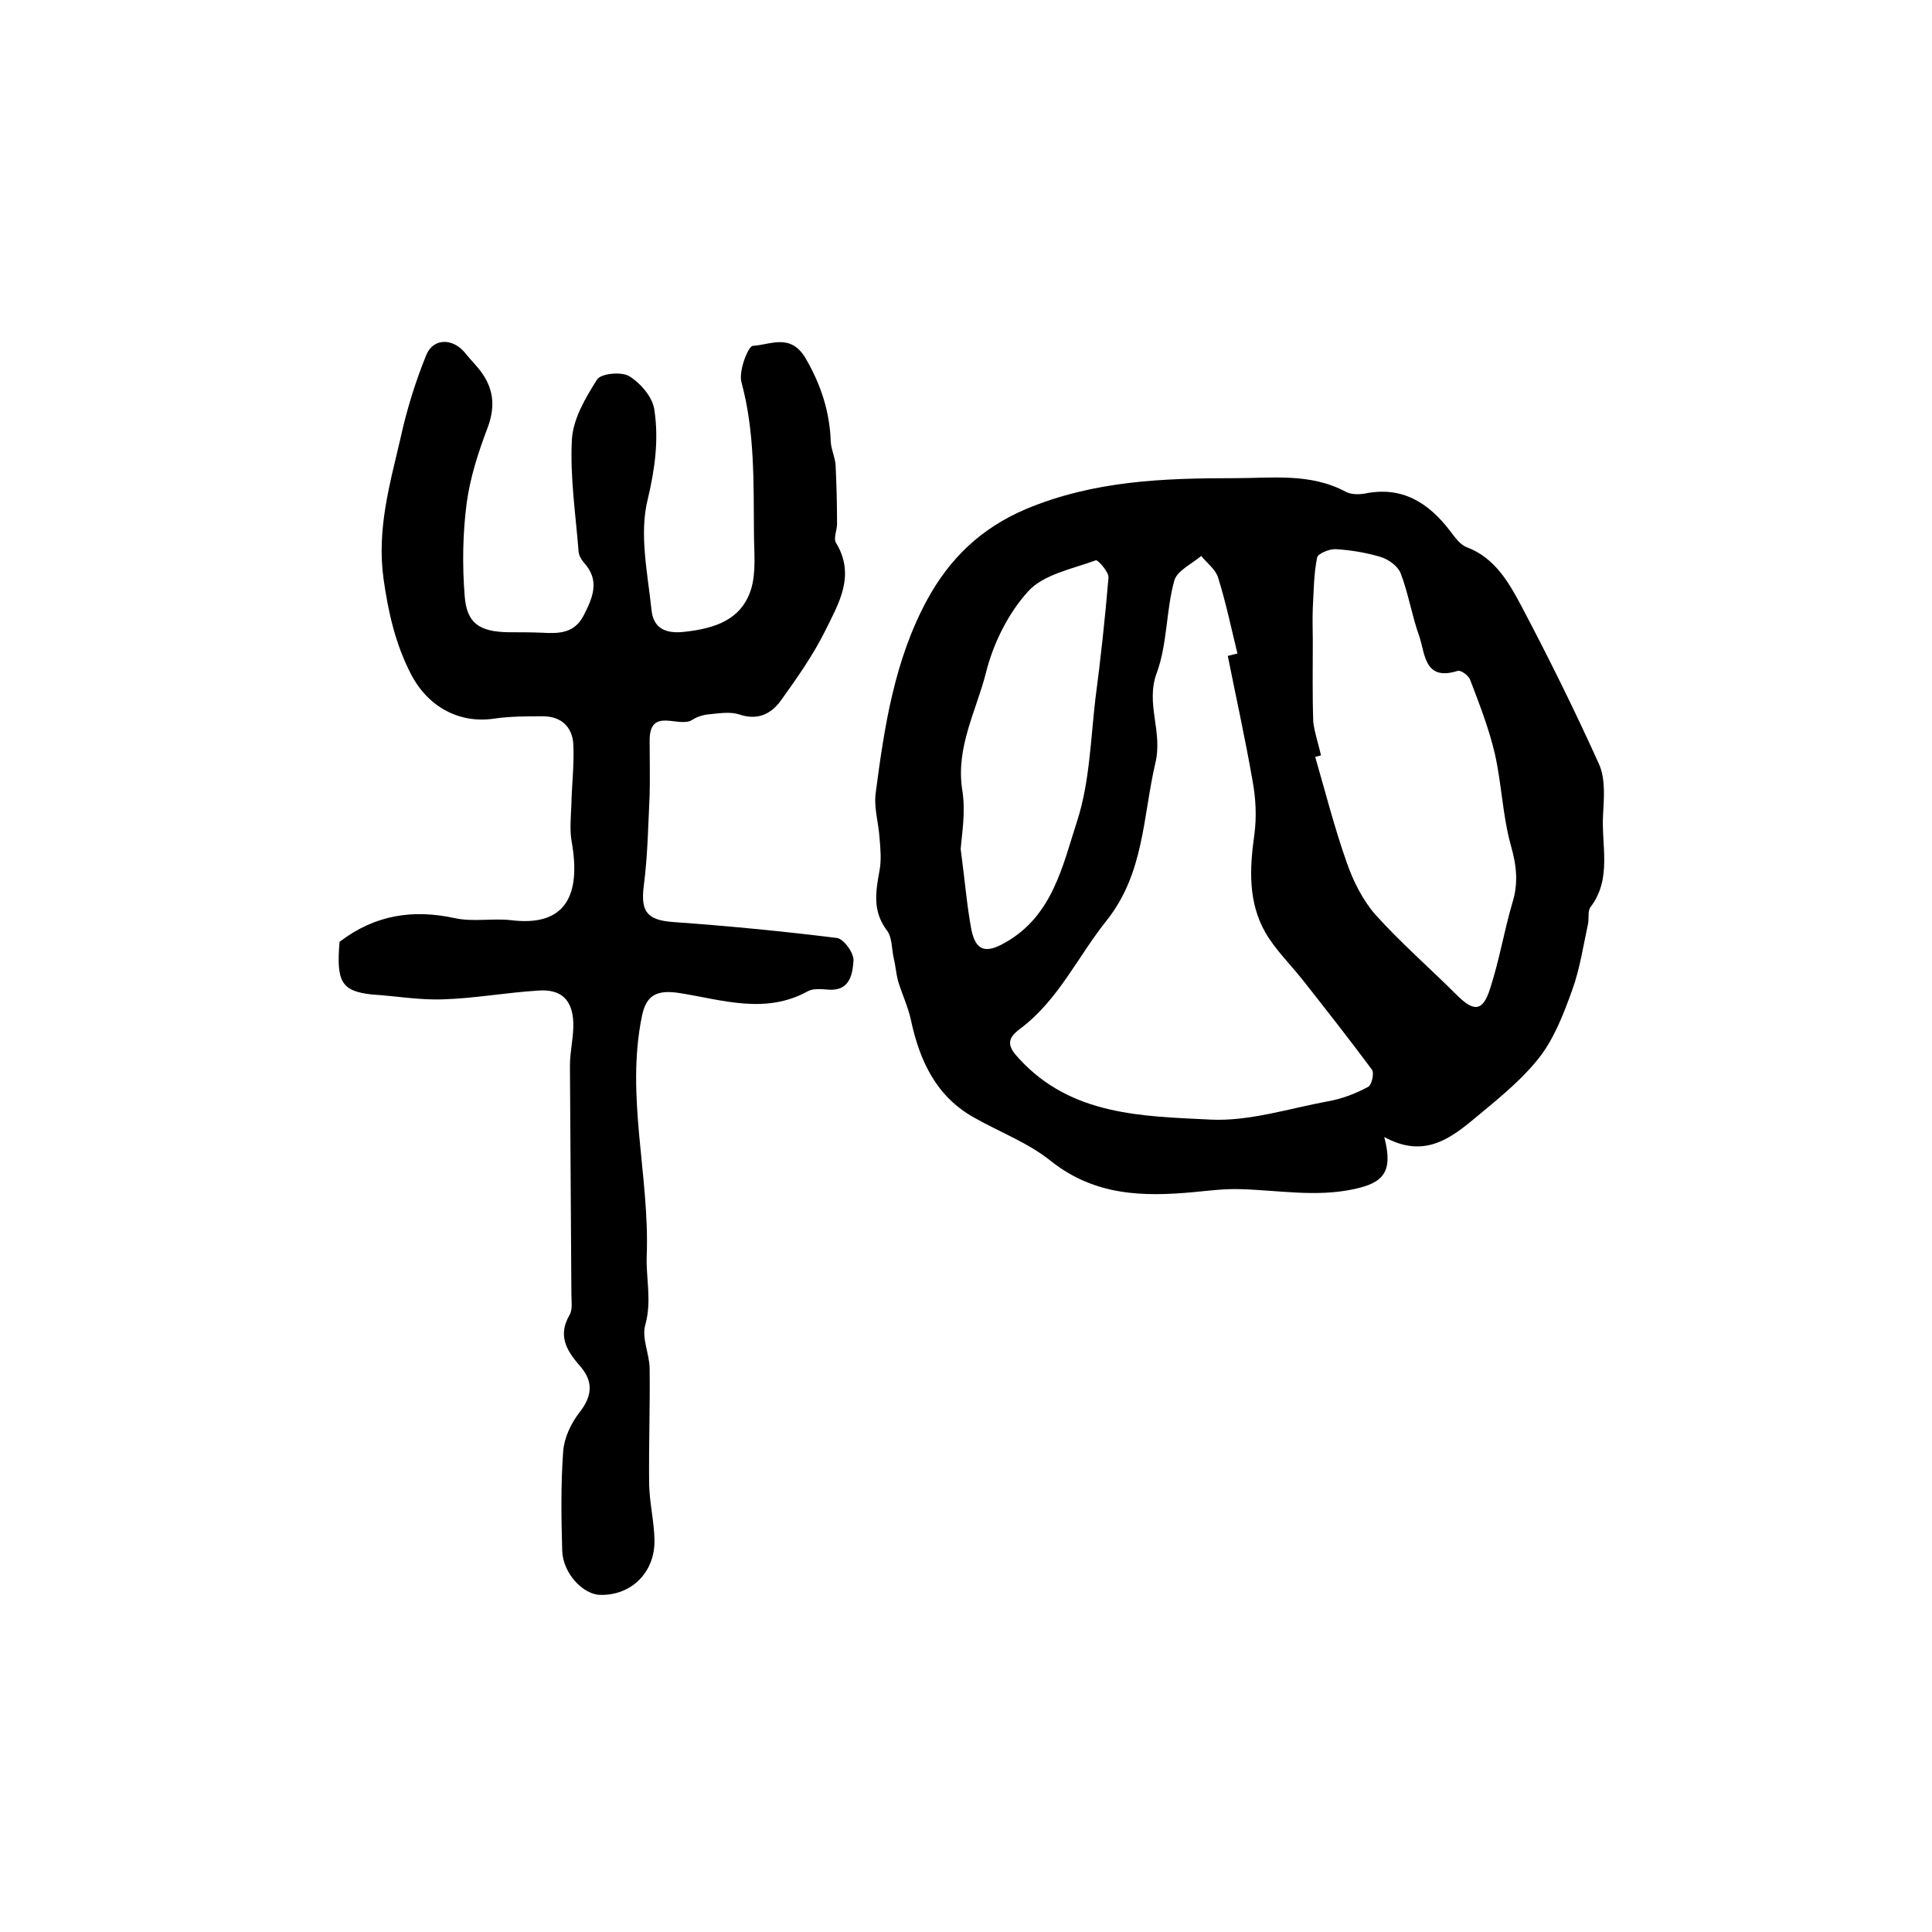
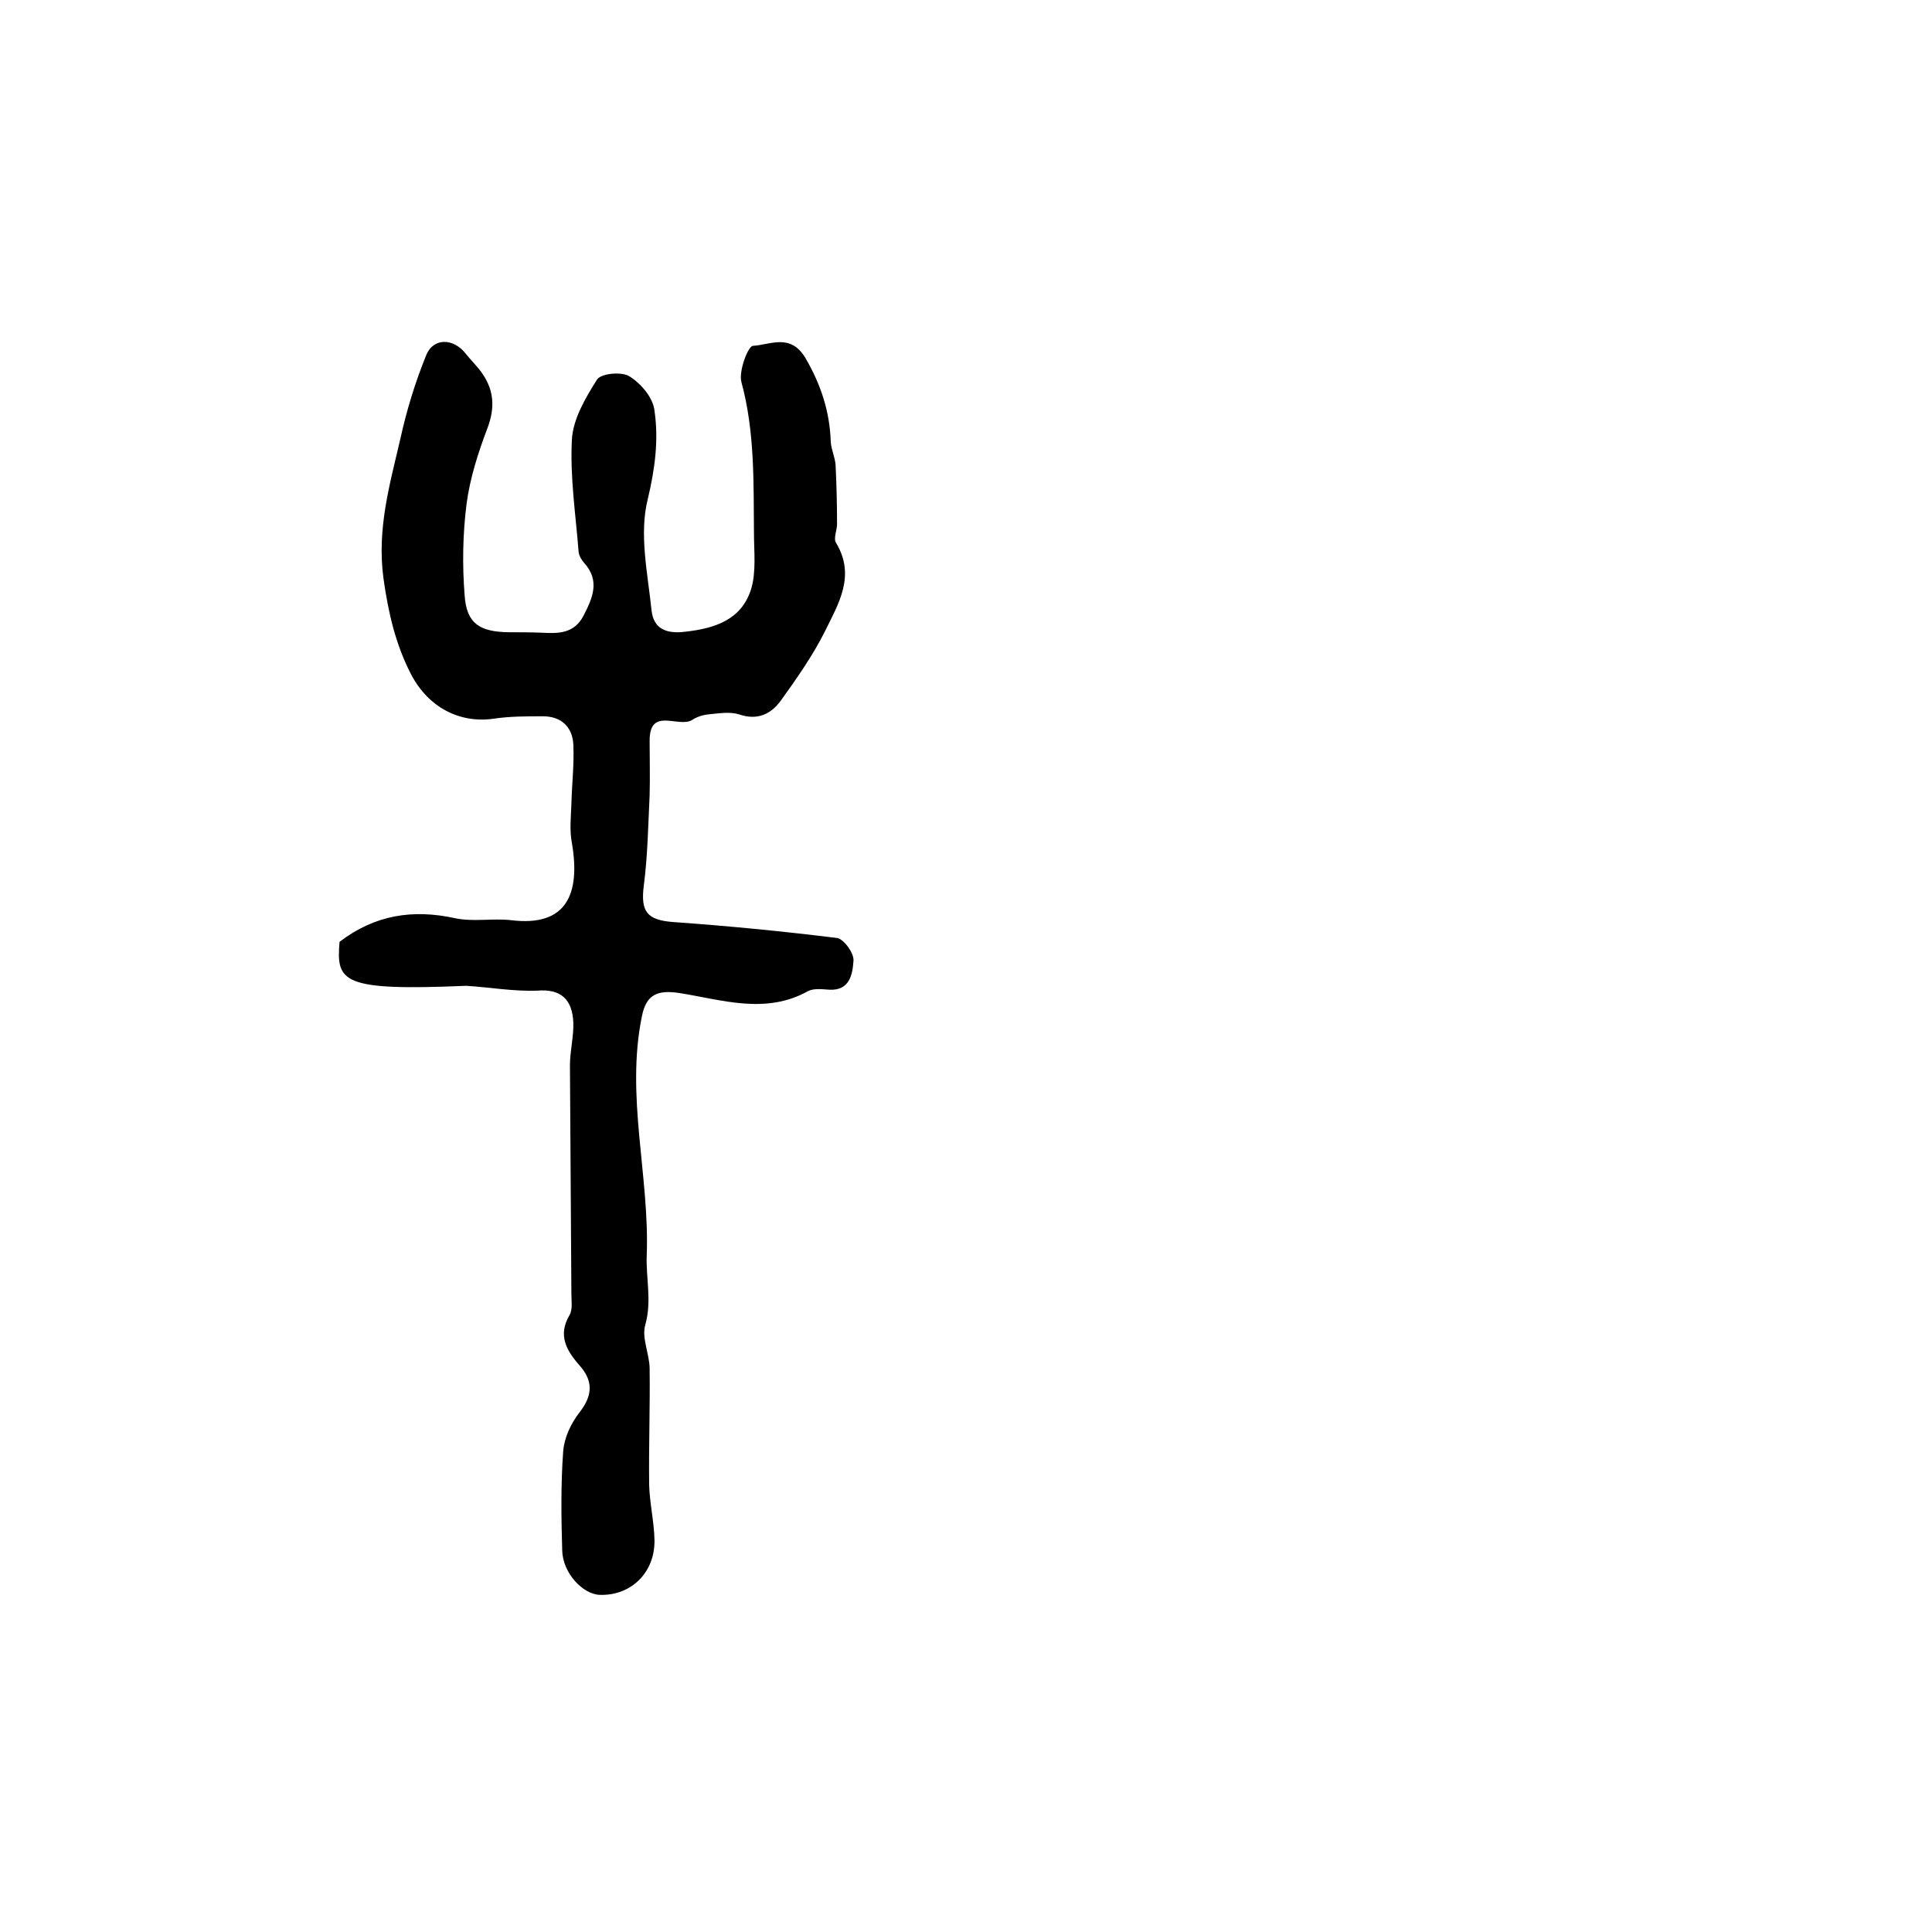
<svg xmlns="http://www.w3.org/2000/svg" version="1.1" id="图层_1" x="0px" y="0px" viewBox="0 0 400 400" style="enable-background:new 0 0 400 400;" xml:space="preserve">
  <style type="text/css">
	.st0{fill:#FFFFFF;}
</style>
  <g>
-     <path d="M286.6,235.4c1.9,7.3-0.2,9.5-6.3,10.8c-7.9,1.7-15.7,0.2-23.6,0c-3.1-0.1-6.3,0.3-9.4,0.6c-10.6,1-20.6,0.8-29.7-6.4   c-4.7-3.8-10.6-6-15.9-9c-7.9-4.4-11.3-11.8-13.1-20.2c-0.6-2.8-1.9-5.5-2.7-8.2c-0.4-1.6-0.5-3.2-0.9-4.8   c-0.4-1.9-0.3-4.2-1.4-5.6c-3-4-2.3-8-1.5-12.4c0.4-2.1,0.2-4.5,0-6.7c-0.2-3.1-1.2-6.3-0.8-9.3c1.8-13.8,3.9-27.6,10.7-40.1   c4.6-8.4,11-14.7,20.4-18.7c14.1-5.9,28.5-6.4,43.2-6.4c7.8,0,15.7-1.1,23,2.8c1.1,0.6,2.7,0.6,3.9,0.4c7.7-1.6,13.2,1.8,17.7,7.7   c1,1.3,2.1,2.9,3.5,3.4c5.8,2.2,8.7,7.3,11.3,12.2c5.7,10.8,11.1,21.7,16.1,32.8c1.3,3,1,6.9,0.8,10.3c-0.4,6.4,1.9,13.3-2.6,19.2   c-0.6,0.8-0.3,2.3-0.5,3.4c-1,4.6-1.7,9.4-3.3,13.8c-1.8,5-3.8,10.2-7,14.2c-4,5-9.2,9-14.1,13.1   C299.5,236.3,294.2,239.6,286.6,235.4z M254.2,135.8c0.7-0.2,1.3-0.3,2-0.5c-1.3-5.3-2.4-10.6-4-15.7c-0.5-1.7-2.3-3-3.5-4.5   c-2,1.7-5.1,3.1-5.6,5.2c-1.7,6.2-1.4,13-3.6,19c-2.4,6.4,1.3,12.1-0.3,18.7c-2.6,11.2-2.3,22.8-10.1,32.6   c-6,7.5-10,16.5-17.9,22.4c-3,2.2-2.5,3.8-0.1,6.3c10.8,11.7,25.5,11.8,39.5,12.5c8,0.4,16.3-2.3,24.4-3.8c2.9-0.5,5.7-1.6,8.3-3   c0.7-0.4,1.3-2.9,0.7-3.6c-4.6-6.2-9.4-12.3-14.2-18.4c-2.6-3.3-5.7-6.3-7.8-9.9c-3.6-6.3-3.3-13.2-2.3-20.3   c0.5-3.7,0.3-7.6-0.4-11.3C257.8,152.9,255.9,144.3,254.2,135.8z M273.5,156.4c-0.4,0.1-0.8,0.2-1.2,0.3c2.1,7.3,4,14.7,6.5,21.8   c1.3,3.8,3.3,7.8,5.9,10.8c5.3,5.9,11.3,11.1,16.9,16.7c3.5,3.5,5.4,3.5,6.9-1.3c1.9-5.8,2.9-11.9,4.6-17.7c1.3-4.1,0.9-7.8-0.3-12   c-1.7-6.1-1.9-12.7-3.3-18.9c-1.2-5.2-3.2-10.3-5.1-15.3c-0.3-0.9-1.9-2.1-2.6-1.9c-7,2.2-6.7-3.6-8-7.3c-1.5-4.2-2.2-8.7-3.8-12.9   c-0.6-1.5-2.5-2.9-4.2-3.4c-3-0.9-6.1-1.4-9.2-1.6c-1.3-0.1-3.7,0.9-3.9,1.7c-0.7,3.4-0.7,7-0.9,10.5c-0.1,2.3,0,4.5,0,6.8   c0,5.6-0.1,11.2,0.1,16.8C272.2,151.9,273,154.1,273.5,156.4z M198.9,175.8c0.9,6.8,1.3,11.8,2.2,16.6c0.9,4.5,3,5.1,7.1,2.7   c9.7-5.5,11.8-15.8,14.8-25.1c2.6-8,2.8-16.9,3.8-25.4c1.1-8.3,2-16.7,2.7-25c0.1-1.2-2.2-3.7-2.6-3.6c-4.9,1.8-10.8,2.9-14,6.4   c-4.2,4.6-7.3,10.9-8.8,17c-2,7.8-6.2,15.3-4.9,24C200,168.1,199.1,172.9,198.9,175.8z" />
-     <path d="M70.3,195c7.3-5.6,15.2-6.8,23.9-4.9c3.7,0.8,7.7,0,11.5,0.4c11.7,1.5,14.5-5.5,12.7-16c-0.5-2.6-0.2-5.3-0.1-8   c0.1-4.2,0.6-8.3,0.4-12.4c-0.2-3.6-2.5-5.8-6.3-5.8c-3.4,0-6.9,0-10.2,0.5c-7,1-13.5-2.3-17.1-9.2c-3.2-6.2-4.7-12.7-5.7-19.8   c-1.4-10.3,1.3-19.5,3.5-29c1.3-5.9,3.1-11.8,5.4-17.4c1.5-3.5,5.6-3.4,8.1-0.2c1.1,1.4,2.5,2.7,3.5,4.2c2.4,3.5,2.6,7.1,1,11.3   c-1.9,5-3.6,10.3-4.3,15.6c-0.8,6.3-0.9,12.7-0.4,19c0.4,5.8,3.1,7.5,9.1,7.6c2.3,0,4.7,0,7,0.1c3.5,0.2,6.6,0.1,8.5-3.5   c1.9-3.7,3.5-7.3,0.1-11c-0.5-0.6-1-1.4-1.1-2.2c-0.6-7.7-1.8-15.5-1.4-23.2c0.2-4.3,2.8-8.7,5.2-12.5c0.8-1.3,5.1-1.7,6.7-0.7   c2.4,1.5,4.9,4.4,5.2,7.1c0.9,6.1,0.1,12.1-1.4,18.4c-1.8,7.2,0,15.3,0.8,23c0.4,3.6,2.8,4.9,6.9,4.4c6.3-0.7,11.7-2.5,13.7-8.8   c1.1-3.6,0.6-7.8,0.6-11.7c-0.1-10.4,0.2-20.9-2.6-31.2c-0.6-2.3,1.4-7.5,2.4-7.5c3.6-0.2,7.8-2.7,10.9,2.6   c3.2,5.5,5,11.1,5.2,17.3c0.1,1.6,0.9,3.2,1,4.8c0.2,4.1,0.3,8.1,0.3,12.2c0,1.3-0.8,3-0.2,3.9c4.1,6.8,0.5,12.6-2.3,18.3   c-2.5,5-5.8,9.7-9.1,14.3c-2.1,2.9-4.9,4.2-8.7,2.9c-1.9-0.6-4.2-0.2-6.3,0c-1.1,0.1-2.4,0.5-3.3,1.1c-2.8,1.9-9-2.9-8.9,4.5   c0,3.7,0.1,7.4,0,11.1c-0.3,6.2-0.4,12.5-1.2,18.7c-0.7,5.4,0.6,7.2,6.1,7.6c11.3,0.8,22.6,1.9,33.9,3.3c1.4,0.2,3.6,3.2,3.4,4.8   c-0.2,2.6-0.7,6.2-5.1,5.9c-1.4-0.1-3.2-0.3-4.3,0.3c-8.8,4.9-17.8,1.8-26.6,0.4c-4.6-0.7-6.9,0.3-7.8,4.8c-3.4,16.6,1.6,33,1,49.5   c-0.2,4.7,1.1,9.4-0.3,14.4c-0.8,2.7,0.9,6.1,0.9,9.1c0.1,8-0.2,16-0.1,24c0.1,3.8,1,7.5,1.1,11.3c0.2,6.8-4.8,11.7-11.3,11.5   c-3.5-0.1-7.7-4.5-7.8-9.2c-0.2-6.8-0.3-13.7,0.2-20.5c0.2-2.8,1.6-5.8,3.4-8.1c2.8-3.6,2.8-6.6-0.1-9.8c-2.7-3.1-4.4-6.2-2-10.3   c0.7-1.2,0.4-2.9,0.4-4.4c-0.1-15.8-0.2-31.5-0.3-47.3c0-3,0.8-6,0.7-8.9c-0.2-4.8-2.6-7-7.4-6.6c-6.5,0.4-13,1.6-19.5,1.8   c-4.9,0.2-9.9-0.7-14.8-1C70.7,205.2,69.6,203.3,70.3,195z" />
+     <path d="M70.3,195c7.3-5.6,15.2-6.8,23.9-4.9c3.7,0.8,7.7,0,11.5,0.4c11.7,1.5,14.5-5.5,12.7-16c-0.5-2.6-0.2-5.3-0.1-8   c0.1-4.2,0.6-8.3,0.4-12.4c-0.2-3.6-2.5-5.8-6.3-5.8c-3.4,0-6.9,0-10.2,0.5c-7,1-13.5-2.3-17.1-9.2c-3.2-6.2-4.7-12.7-5.7-19.8   c-1.4-10.3,1.3-19.5,3.5-29c1.3-5.9,3.1-11.8,5.4-17.4c1.5-3.5,5.6-3.4,8.1-0.2c1.1,1.4,2.5,2.7,3.5,4.2c2.4,3.5,2.6,7.1,1,11.3   c-1.9,5-3.6,10.3-4.3,15.6c-0.8,6.3-0.9,12.7-0.4,19c0.4,5.8,3.1,7.5,9.1,7.6c2.3,0,4.7,0,7,0.1c3.5,0.2,6.6,0.1,8.5-3.5   c1.9-3.7,3.5-7.3,0.1-11c-0.5-0.6-1-1.4-1.1-2.2c-0.6-7.7-1.8-15.5-1.4-23.2c0.2-4.3,2.8-8.7,5.2-12.5c0.8-1.3,5.1-1.7,6.7-0.7   c2.4,1.5,4.9,4.4,5.2,7.1c0.9,6.1,0.1,12.1-1.4,18.4c-1.8,7.2,0,15.3,0.8,23c0.4,3.6,2.8,4.9,6.9,4.4c6.3-0.7,11.7-2.5,13.7-8.8   c1.1-3.6,0.6-7.8,0.6-11.7c-0.1-10.4,0.2-20.9-2.6-31.2c-0.6-2.3,1.4-7.5,2.4-7.5c3.6-0.2,7.8-2.7,10.9,2.6   c3.2,5.5,5,11.1,5.2,17.3c0.1,1.6,0.9,3.2,1,4.8c0.2,4.1,0.3,8.1,0.3,12.2c0,1.3-0.8,3-0.2,3.9c4.1,6.8,0.5,12.6-2.3,18.3   c-2.5,5-5.8,9.7-9.1,14.3c-2.1,2.9-4.9,4.2-8.7,2.9c-1.9-0.6-4.2-0.2-6.3,0c-1.1,0.1-2.4,0.5-3.3,1.1c-2.8,1.9-9-2.9-8.9,4.5   c0,3.7,0.1,7.4,0,11.1c-0.3,6.2-0.4,12.5-1.2,18.7c-0.7,5.4,0.6,7.2,6.1,7.6c11.3,0.8,22.6,1.9,33.9,3.3c1.4,0.2,3.6,3.2,3.4,4.8   c-0.2,2.6-0.7,6.2-5.1,5.9c-1.4-0.1-3.2-0.3-4.3,0.3c-8.8,4.9-17.8,1.8-26.6,0.4c-4.6-0.7-6.9,0.3-7.8,4.8c-3.4,16.6,1.6,33,1,49.5   c-0.2,4.7,1.1,9.4-0.3,14.4c-0.8,2.7,0.9,6.1,0.9,9.1c0.1,8-0.2,16-0.1,24c0.1,3.8,1,7.5,1.1,11.3c0.2,6.8-4.8,11.7-11.3,11.5   c-3.5-0.1-7.7-4.5-7.8-9.2c-0.2-6.8-0.3-13.7,0.2-20.5c0.2-2.8,1.6-5.8,3.4-8.1c2.8-3.6,2.8-6.6-0.1-9.8c-2.7-3.1-4.4-6.2-2-10.3   c0.7-1.2,0.4-2.9,0.4-4.4c-0.1-15.8-0.2-31.5-0.3-47.3c0-3,0.8-6,0.7-8.9c-0.2-4.8-2.6-7-7.4-6.6c-4.9,0.2-9.9-0.7-14.8-1C70.7,205.2,69.6,203.3,70.3,195z" />
  </g>
</svg>